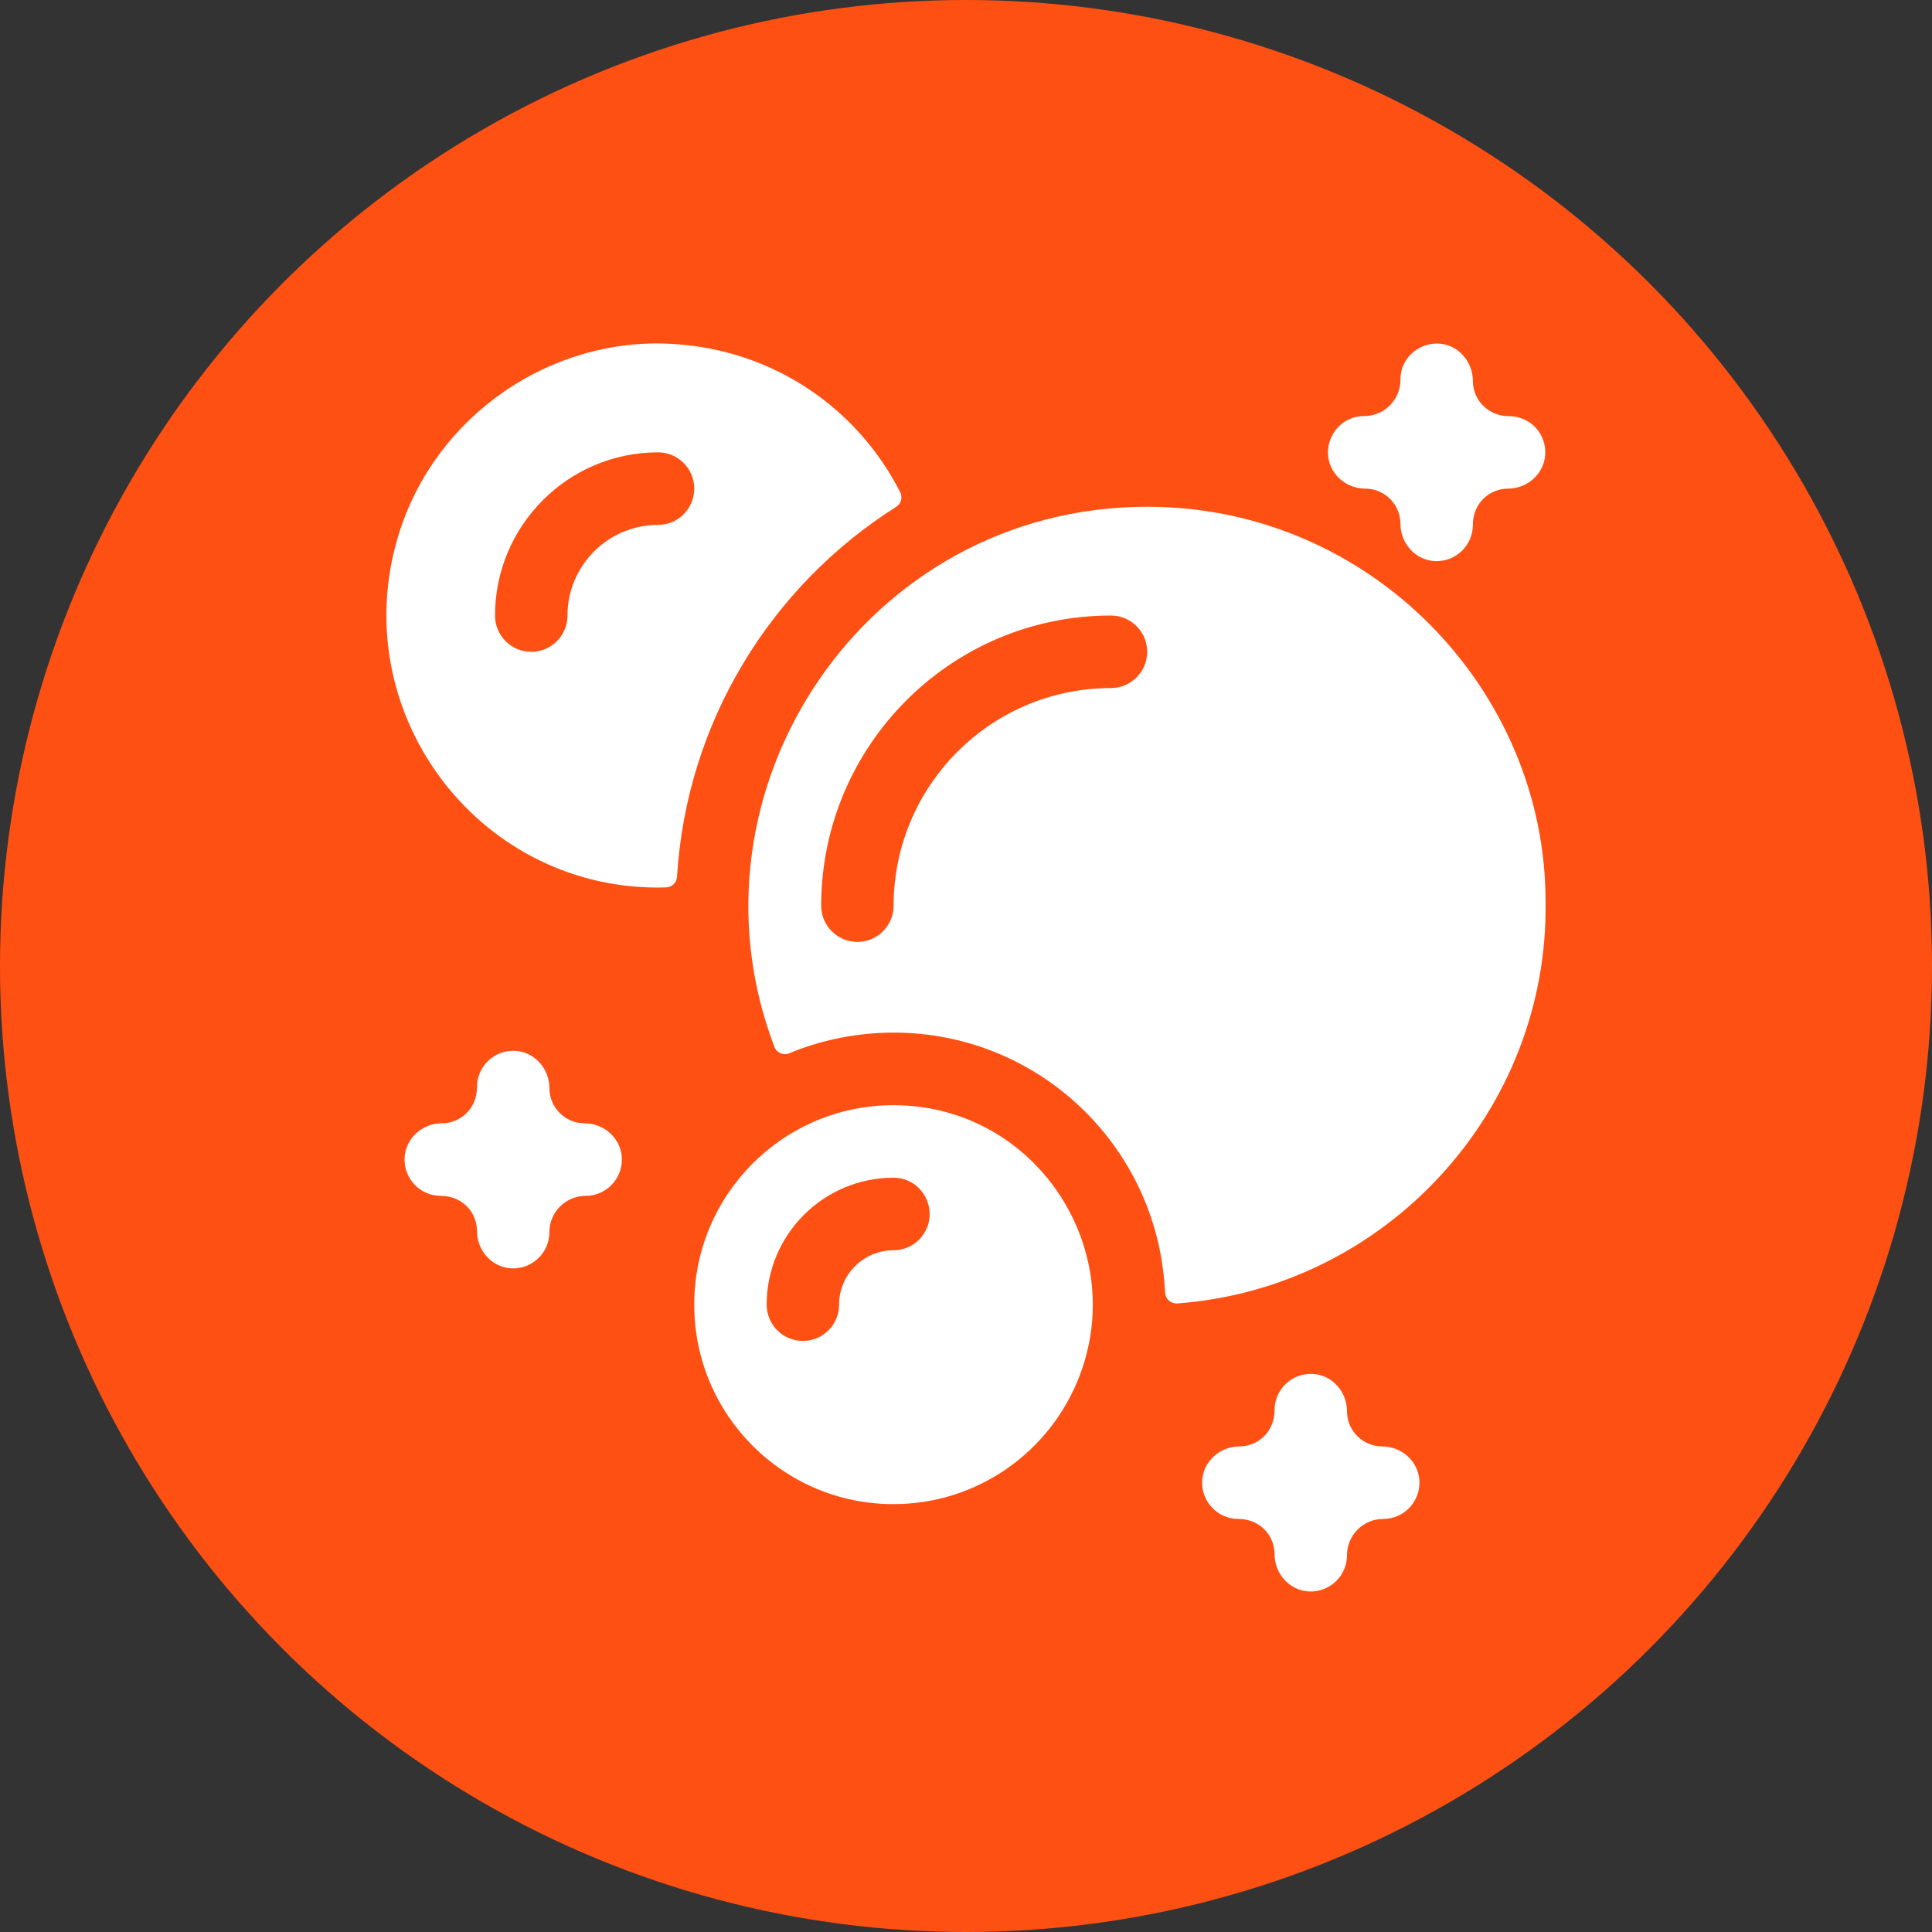
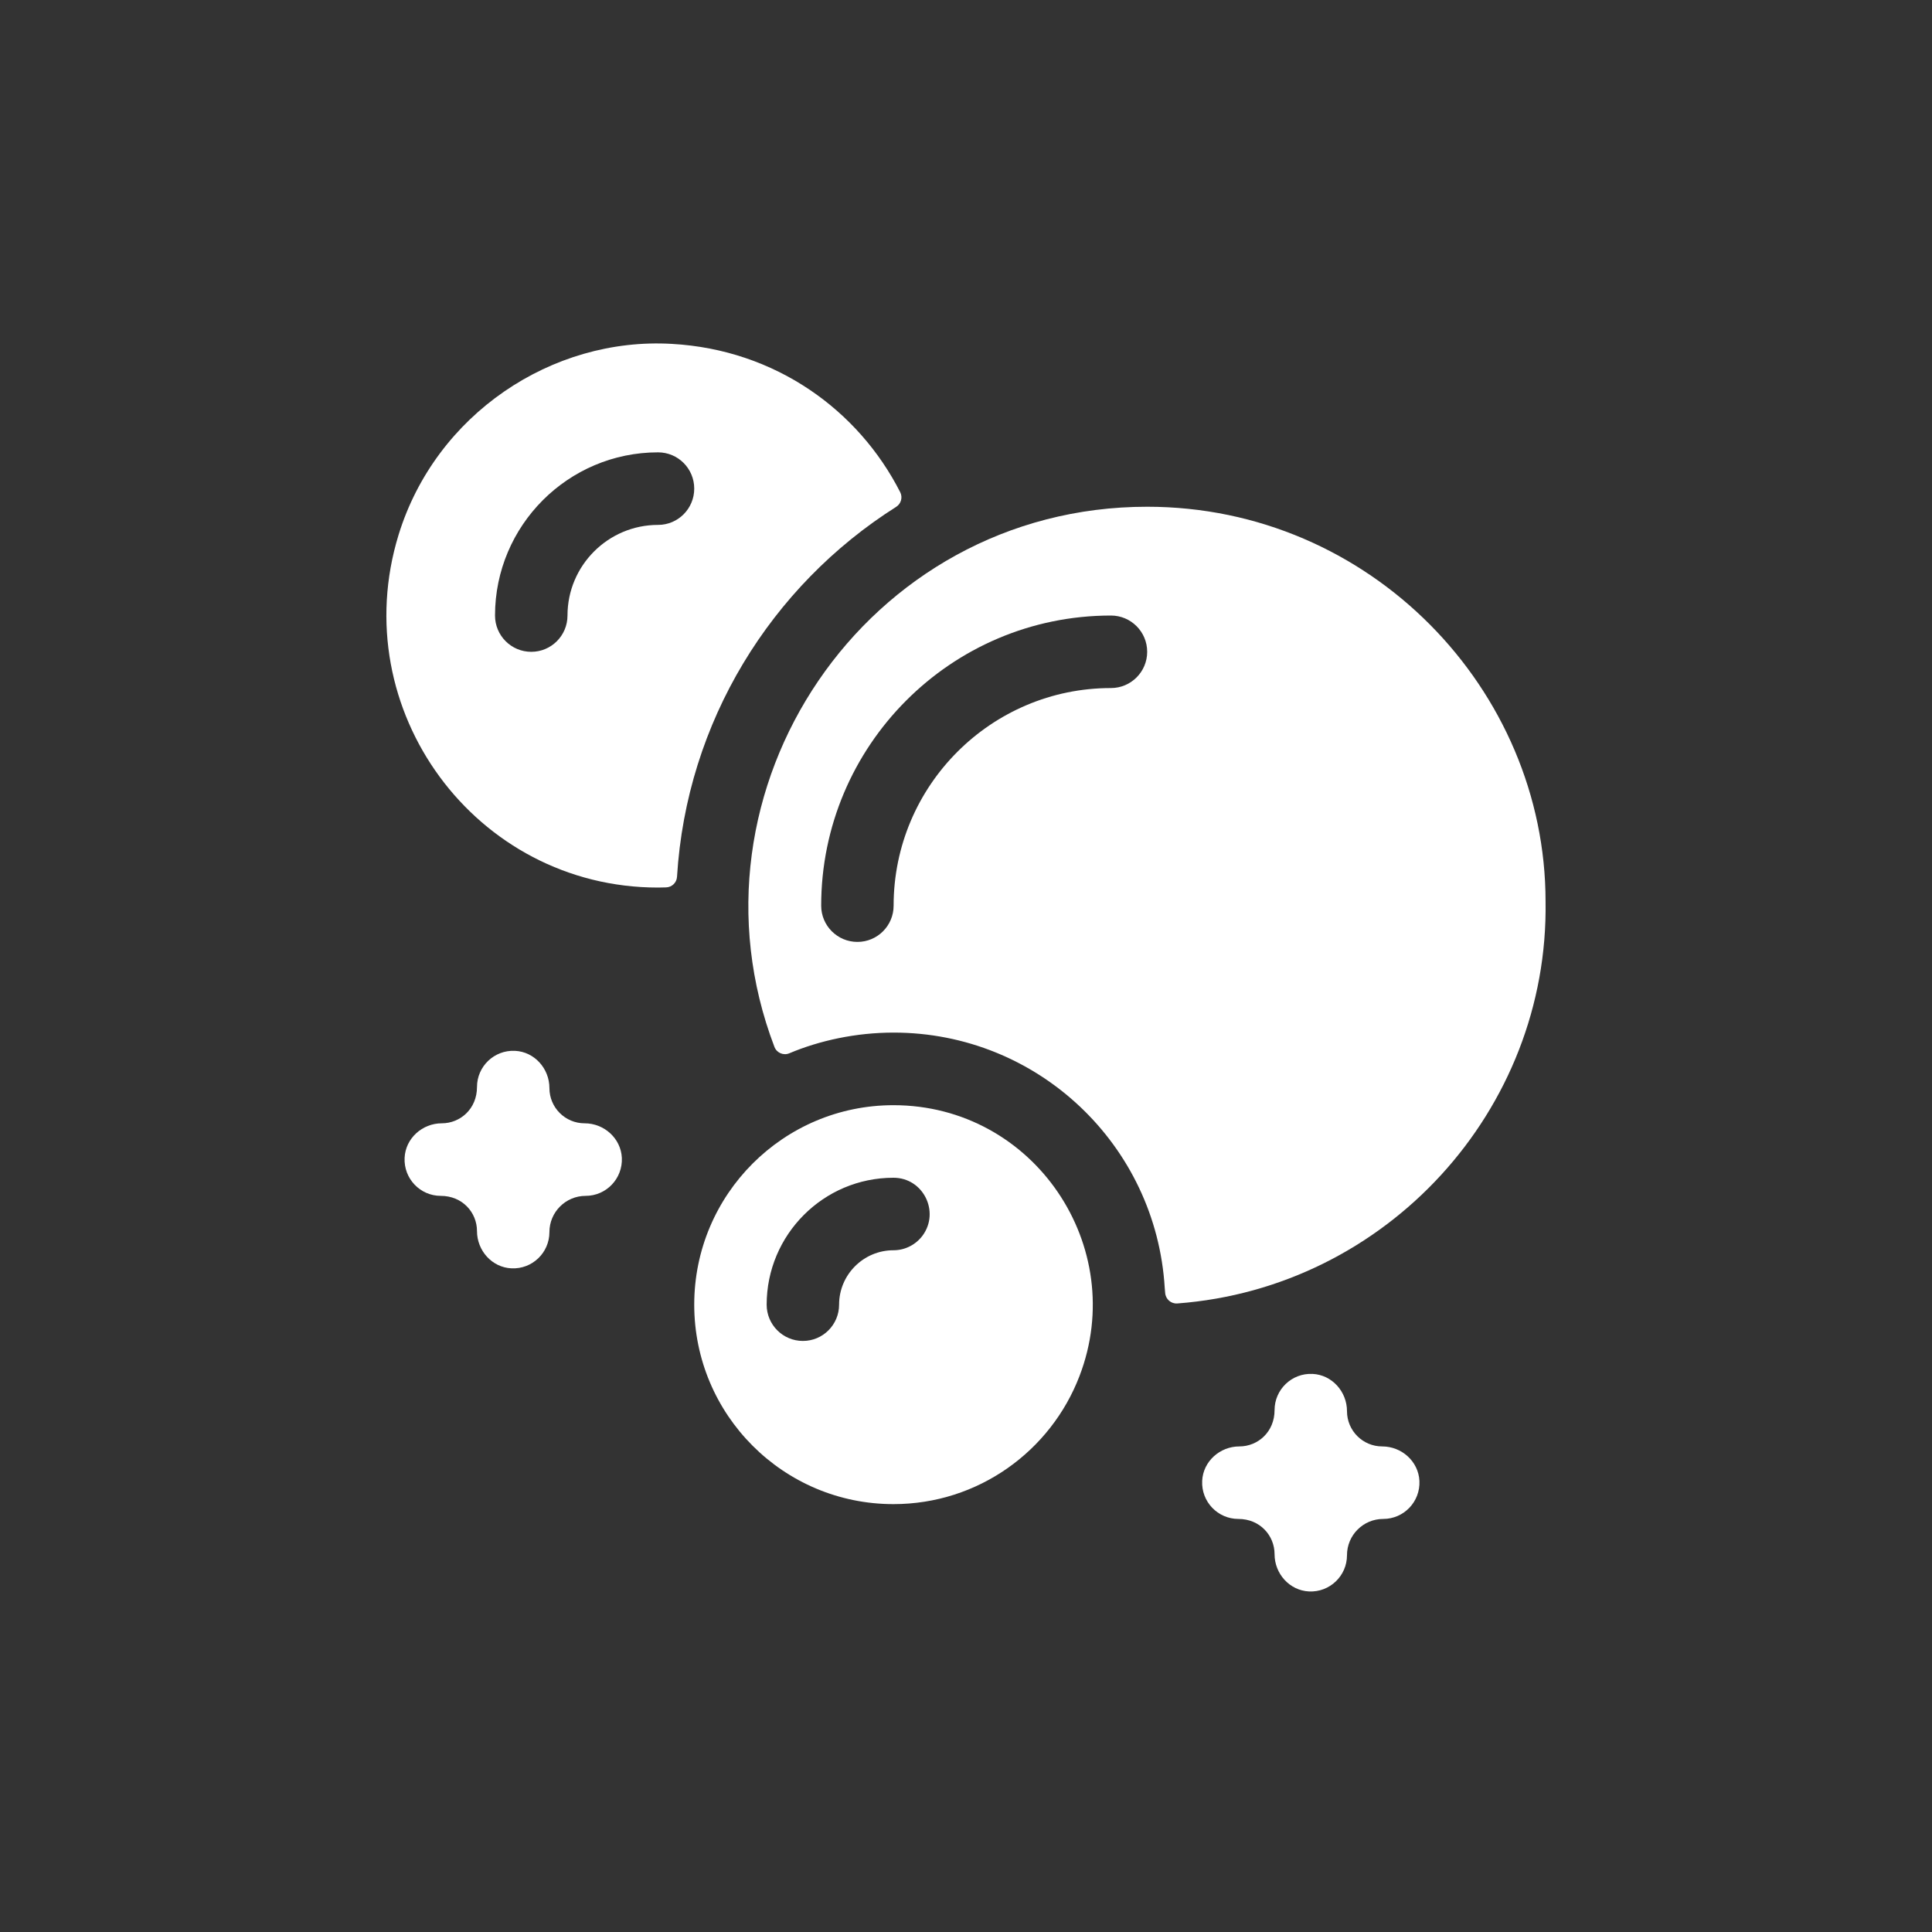
<svg xmlns="http://www.w3.org/2000/svg" width="45" height="45" viewBox="0 0 45 45" fill="none">
  <rect x="0" y="0" width="45" height="45" fill="#333333" stroke="none" />
-   <circle cx="22.5" cy="22.5" r="22.5" fill="#FF5014" />
-   <path d="M31.094 11.028C31.254 11.243 31.514 11.381 31.799 11.381C32.252 11.381 32.619 11.748 32.619 12.202C32.619 12.656 32.968 13.048 33.422 13.069C33.904 13.091 34.306 12.707 34.306 12.225C34.306 11.718 34.695 11.381 35.126 11.381C35.579 11.381 35.971 11.03 35.992 10.576C36.014 10.118 35.664 9.691 35.126 9.691C34.673 9.691 34.306 9.324 34.306 8.87C34.306 8.643 34.218 8.431 34.074 8.274C33.559 7.711 32.619 8.08 32.619 8.846C32.619 9.314 32.241 9.691 31.775 9.691C31.074 9.691 30.694 10.491 31.094 11.028Z" fill="white" />
  <path d="M13.617 26.164C13.164 26.164 12.797 25.797 12.797 25.343C12.797 24.889 12.448 24.497 11.995 24.476C11.51 24.453 11.11 24.839 11.11 25.319C11.11 25.826 10.722 26.164 10.29 26.164C9.836 26.164 9.445 26.514 9.424 26.968C9.401 27.453 9.787 27.854 10.266 27.854C10.773 27.854 11.11 28.243 11.11 28.674C11.11 29.129 11.459 29.521 11.913 29.542C12.397 29.565 12.797 29.178 12.797 28.698C12.797 28.232 13.175 27.854 13.641 27.854C14.12 27.854 14.506 27.453 14.484 26.968C14.462 26.514 14.071 26.164 13.617 26.164Z" fill="white" />
  <path d="M32.194 33.69C31.741 33.69 31.374 33.322 31.374 32.869C31.374 32.414 31.025 32.022 30.572 32.001C30.087 31.978 29.687 32.365 29.687 32.845C29.687 33.352 29.299 33.69 28.867 33.69C28.413 33.69 28.022 34.039 28.001 34.493C27.978 34.978 28.364 35.379 28.844 35.379C29.35 35.379 29.687 35.768 29.687 36.2C29.687 36.655 30.036 37.046 30.49 37.068C30.974 37.09 31.374 36.704 31.374 36.224C31.374 35.757 31.752 35.379 32.218 35.379C32.698 35.379 33.084 34.978 33.061 34.493C33.039 34.039 32.648 33.69 32.194 33.69Z" fill="white" />
  <path d="M20.873 11.806C20.988 11.733 21.029 11.585 20.968 11.465C19.994 9.551 18.061 8.146 15.653 8.01C12.855 7.845 10.148 9.652 9.284 12.456C8.031 16.533 11.075 20.673 15.327 20.673C15.36 20.673 15.435 20.671 15.513 20.669C15.649 20.666 15.761 20.559 15.769 20.423C15.99 16.809 17.961 13.648 20.873 11.806ZM15.327 12.226C14.164 12.226 13.218 13.173 13.218 14.337C13.218 14.804 12.84 15.182 12.374 15.182C11.908 15.182 11.53 14.804 11.53 14.337C11.53 12.241 13.234 10.536 15.327 10.536C15.793 10.536 16.17 10.914 16.17 11.381C16.17 11.848 15.793 12.226 15.327 12.226Z" fill="white" />
  <path d="M20.81 25.742C18.25 25.742 16.17 27.82 16.17 30.388C16.17 32.954 18.247 35.034 20.81 35.034C22.787 35.034 24.475 33.796 25.143 32.052C26.299 29.045 24.089 25.742 20.81 25.742ZM21.491 28.776C21.337 28.985 21.089 29.121 20.81 29.121C20.114 29.121 19.544 29.689 19.544 30.388C19.544 30.855 19.167 31.233 18.701 31.233C18.235 31.233 17.857 30.855 17.857 30.388C17.857 28.762 19.177 27.432 20.81 27.432C21.507 27.432 21.893 28.226 21.491 28.776Z" fill="white" />
  <path d="M27.139 30.114C27.149 30.26 27.276 30.371 27.422 30.36C32.297 29.995 36.077 25.859 35.999 20.996C35.999 16.066 31.918 11.803 26.72 11.803C20.154 11.803 15.761 18.415 18.038 24.384C18.091 24.523 18.248 24.591 18.385 24.533C19.084 24.238 19.934 24.051 20.814 24.051C24.178 24.051 26.93 26.676 27.129 30C27.129 30 27.134 30.047 27.139 30.114ZM25.876 16.026C23.085 16.026 20.814 18.3 20.814 21.095C20.814 21.561 20.437 21.939 19.971 21.939C19.505 21.939 19.127 21.561 19.127 21.095C19.127 17.384 22.138 14.337 25.876 14.337C26.342 14.337 26.72 14.715 26.72 15.182C26.72 15.648 26.342 16.026 25.876 16.026Z" fill="white" />
</svg>